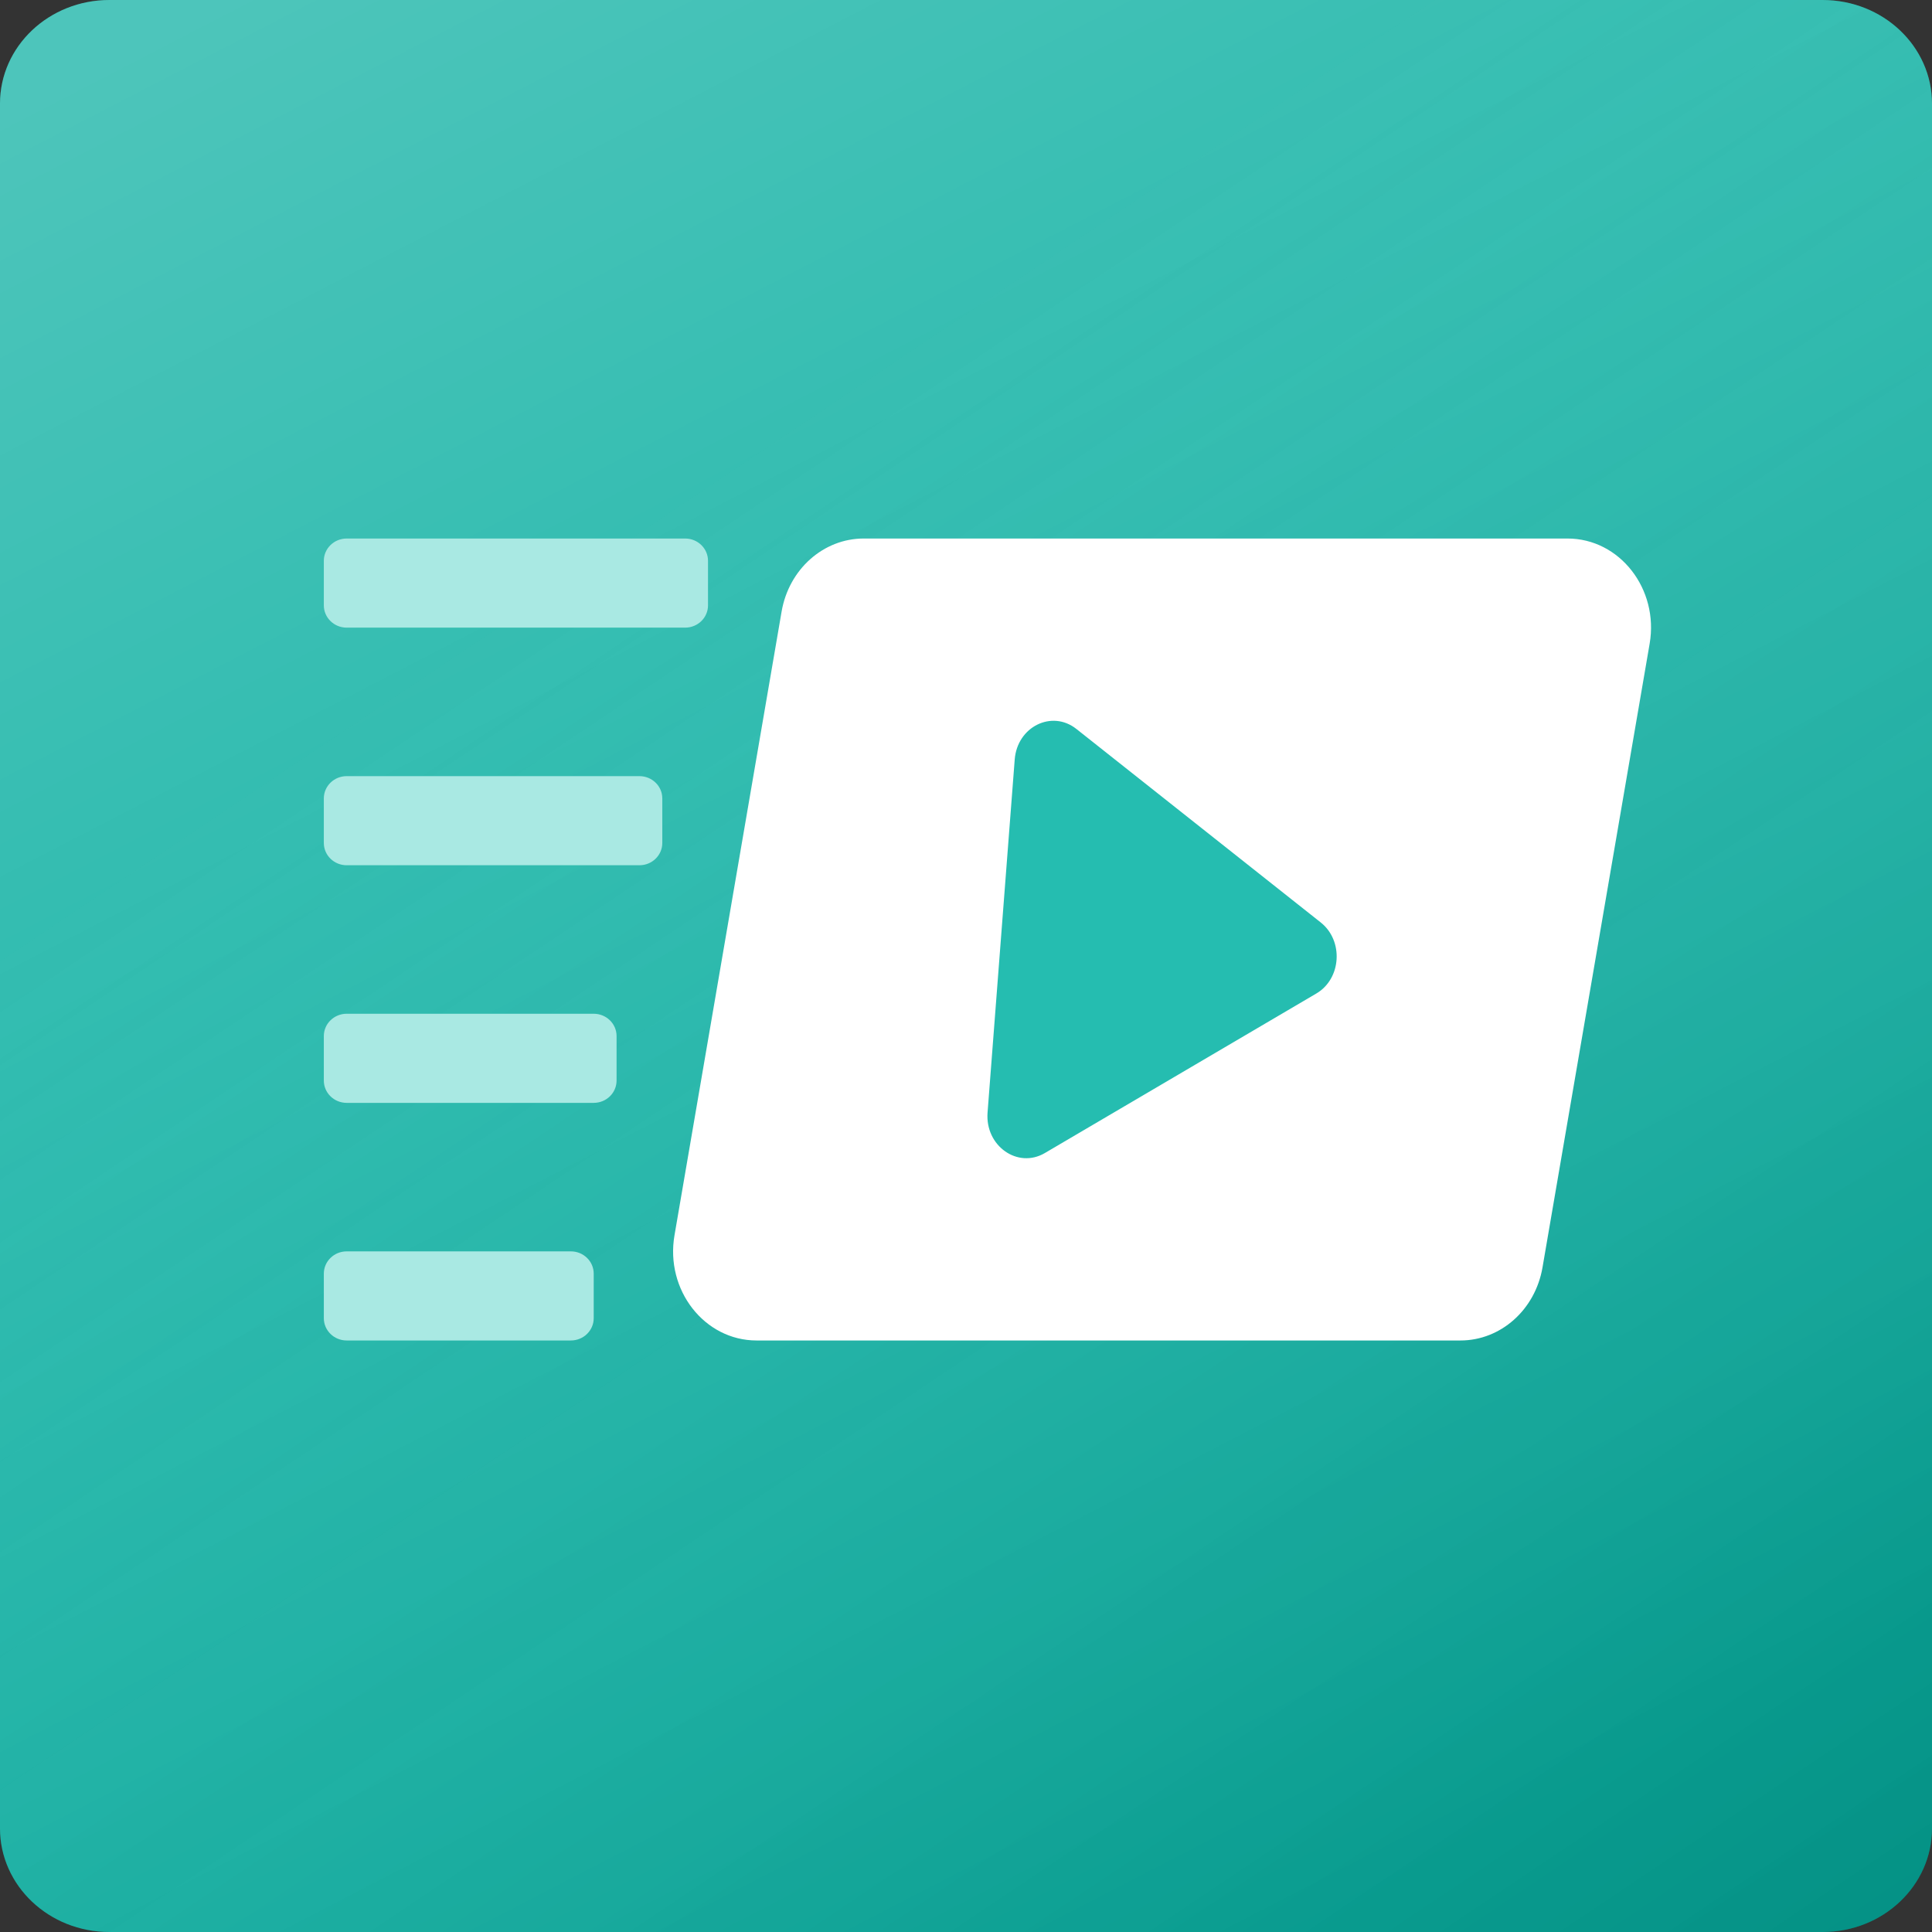
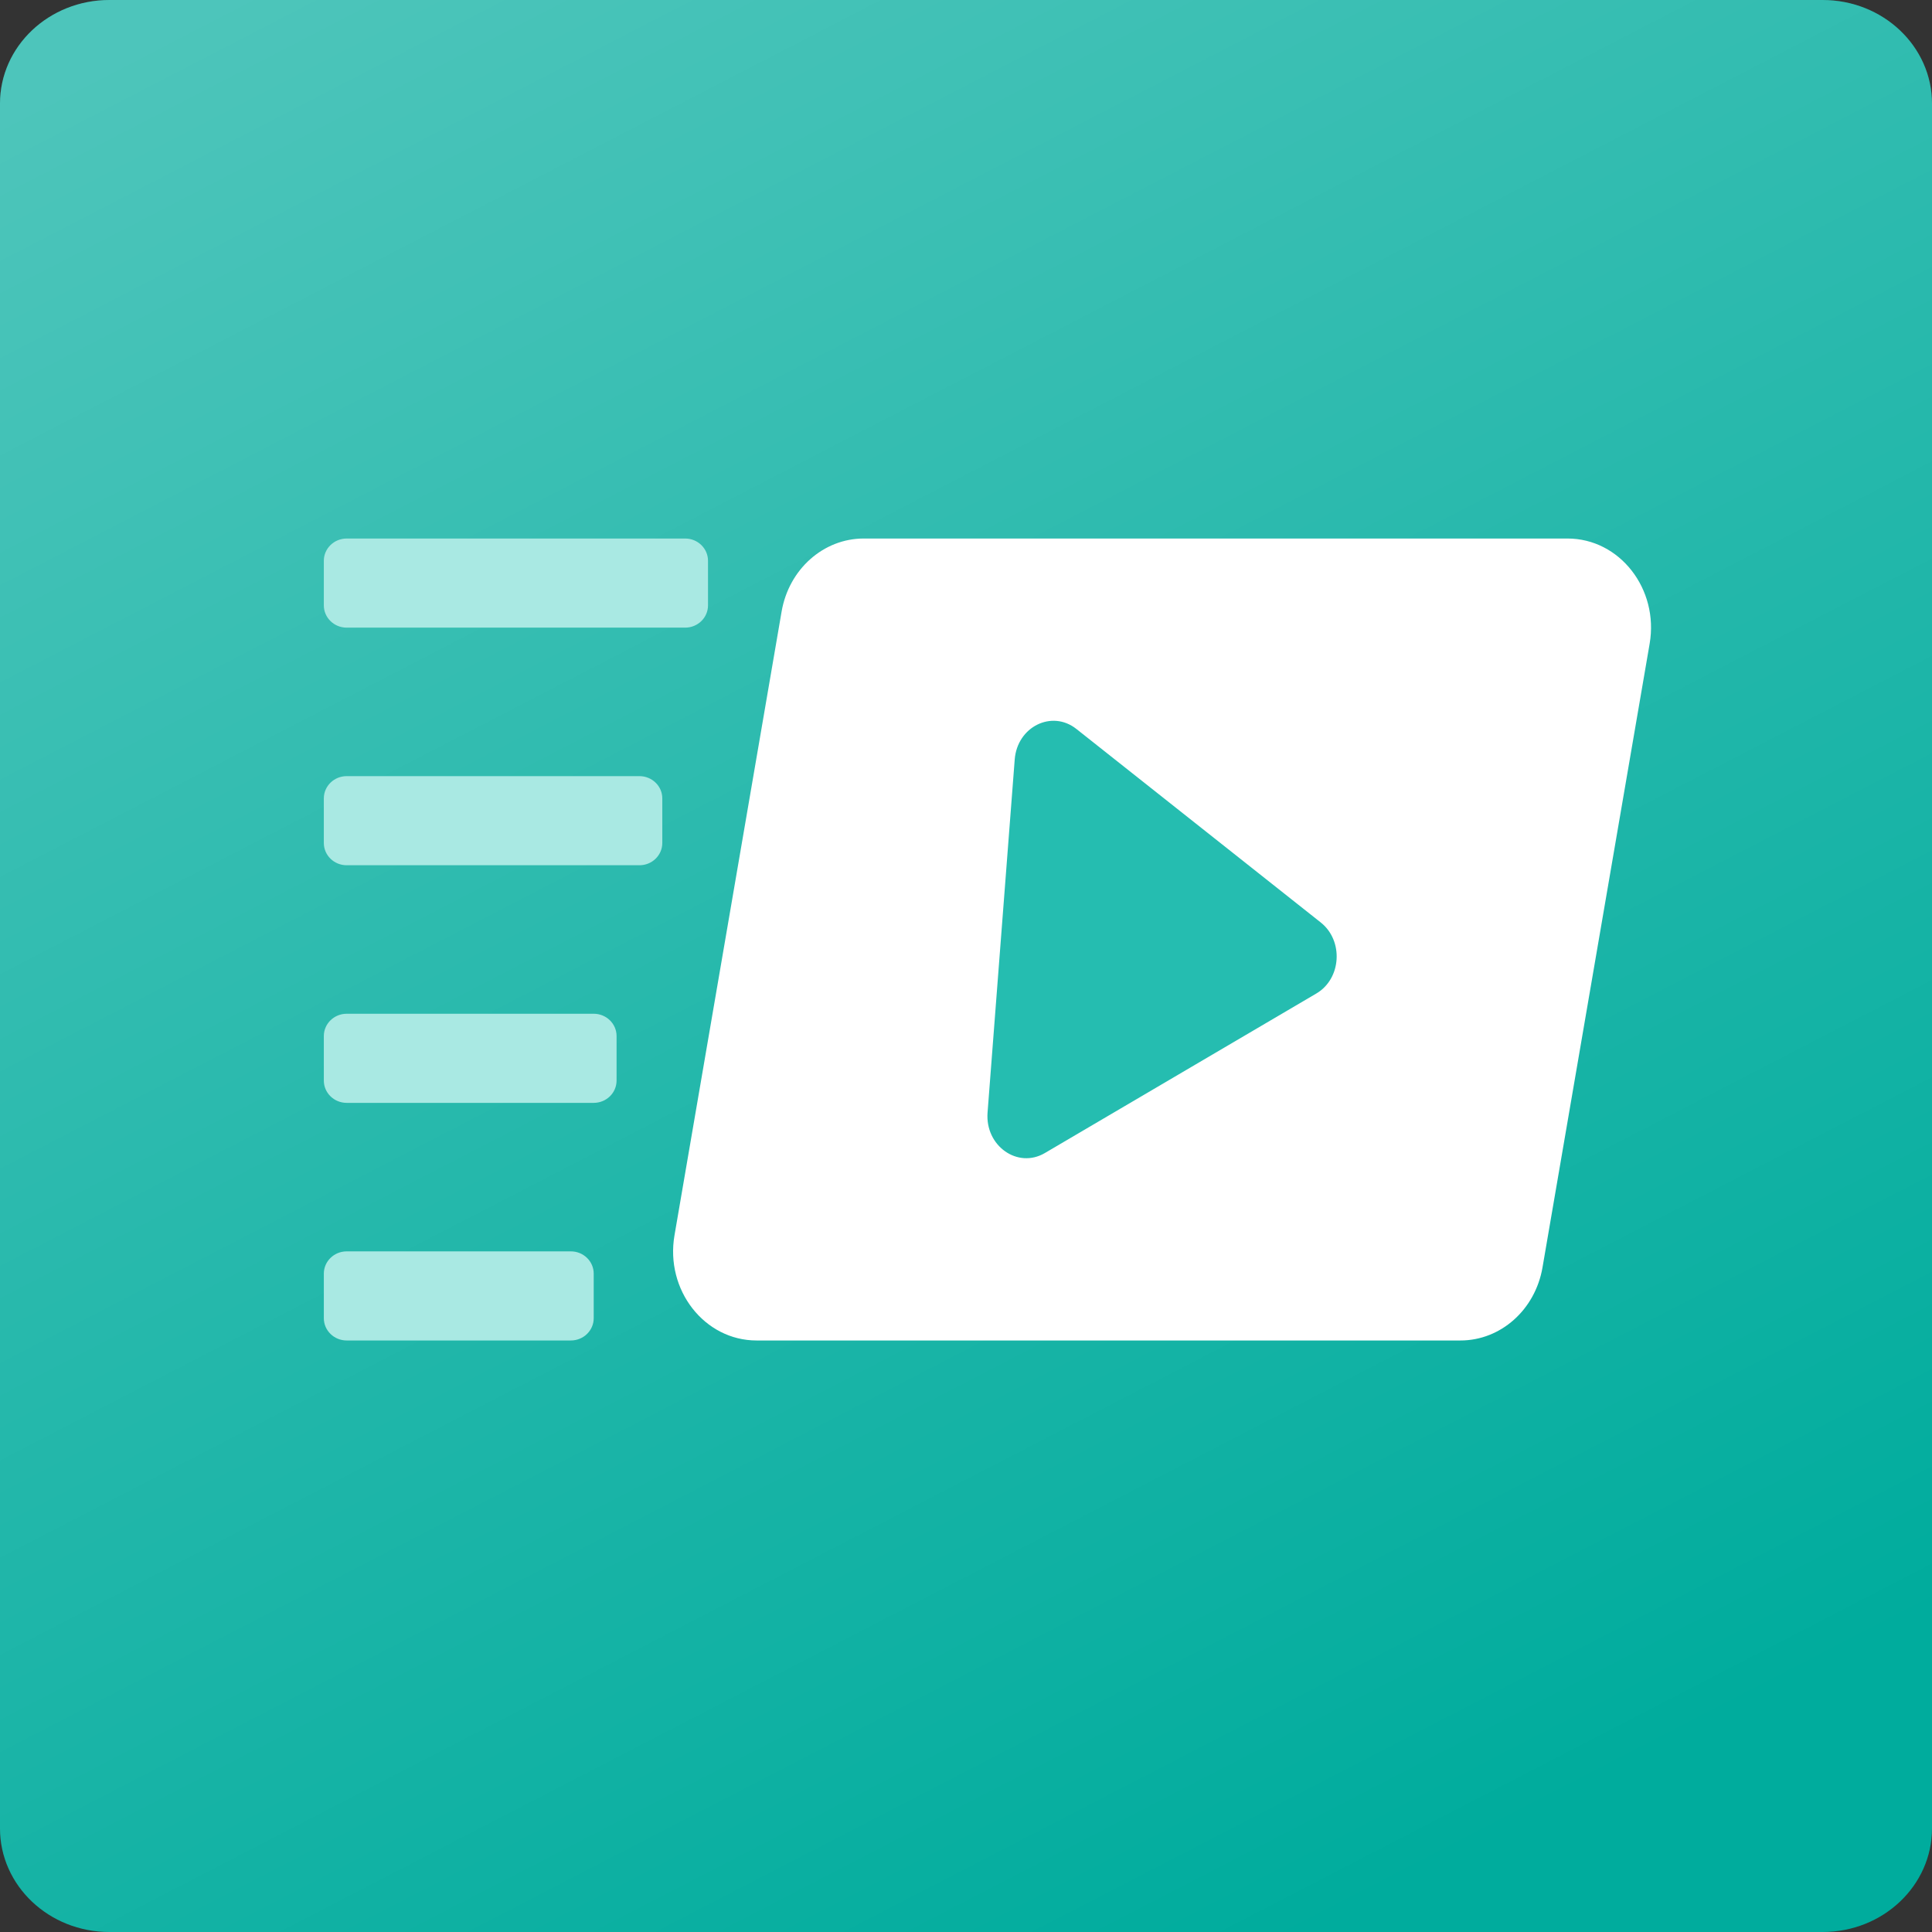
<svg xmlns="http://www.w3.org/2000/svg" width="88" height="88" viewBox="0 0 88 88" fill="none">
  <rect x="0" y="0" width="88" height="88" fill="#333333" stroke="none" />
  <path d="M0 4.718C0 2.112 2.23 0 4.981 0H83.019C85.77 0 88 2.112 88 4.718V83.282C88 85.888 85.77 88 83.019 88H4.981C2.23 88 0 85.888 0 83.282V4.718Z" fill="#00AC9D" />
  <path d="M0 4.718C0 2.112 2.23 0 4.981 0H83.019C85.77 0 88 2.112 88 4.718V83.282C88 85.888 85.77 88 83.019 88H4.981C2.23 88 0 85.888 0 83.282V4.718Z" fill="url(#paint0_linear)" />
-   <path d="M0 4.718C0 2.112 2.23 0 4.981 0H83.019C85.77 0 88 2.112 88 4.718V83.282C88 85.888 85.77 88 83.019 88H4.981C2.23 88 0 85.888 0 83.282V4.718Z" fill="url(#paint1_linear)" />
  <path d="M35.601 27.856C35.932 25.929 37.505 24.529 39.341 24.529H71.399C73.773 24.529 75.567 26.826 75.139 29.32L70.259 57.73C69.928 59.658 68.355 61.057 66.52 61.057H34.461C32.087 61.057 30.294 58.76 30.722 56.267L35.601 27.856Z" fill="white" />
  <path d="M60.158 42.017C61.208 42.849 61.1 44.582 59.957 45.253L47.591 52.52C46.353 53.247 44.865 52.194 44.982 50.674L46.219 34.593C46.334 33.1 47.912 32.319 49.028 33.203L60.158 42.017Z" fill="#25BDB0" />
  <path d="M14.75 58.013C14.75 57.453 15.216 56.998 15.791 56.998H26.002C26.577 56.998 27.043 57.453 27.043 58.013V60.042C27.043 60.603 26.577 61.057 26.002 61.057H15.791C15.216 61.057 14.75 60.603 14.75 60.042V58.013Z" fill="#A9E9E3" />
  <path d="M14.75 47.19C14.75 46.63 15.216 46.175 15.791 46.175H27.043C27.618 46.175 28.084 46.63 28.084 47.19V49.219C28.084 49.78 27.618 50.234 27.043 50.234H15.791C15.216 50.234 14.75 49.78 14.75 49.219V47.19Z" fill="#A9E9E3" />
  <path d="M14.75 36.367C14.75 35.806 15.216 35.352 15.791 35.352H29.125C29.701 35.352 30.167 35.806 30.167 36.367V38.396C30.167 38.957 29.701 39.411 29.125 39.411H15.791C15.216 39.411 14.75 38.957 14.75 38.396V36.367Z" fill="#A9E9E3" />
  <path d="M14.75 25.544C14.75 24.983 15.216 24.529 15.791 24.529H31.208C31.783 24.529 32.249 24.983 32.249 25.544V27.573C32.249 28.134 31.783 28.588 31.208 28.588H15.791C15.216 28.588 14.75 28.134 14.75 27.573V25.544Z" fill="#A9E9E3" />
  <defs>
    <linearGradient id="paint0_linear" x1="31.19" y1="-10.154" x2="77.284" y2="78.971" gradientUnits="userSpaceOnUse">
      <stop stop-color="white" stop-opacity="0.3" />
      <stop offset="1" stop-color="white" stop-opacity="0" />
    </linearGradient>
    <linearGradient id="paint1_linear" x1="74.717" y1="112.906" x2="19.094" y2="29.887" gradientUnits="userSpaceOnUse">
      <stop offset="0.059" stop-opacity="0.2" />
      <stop offset="1" stop-color="white" stop-opacity="0" />
    </linearGradient>
  </defs>
</svg>